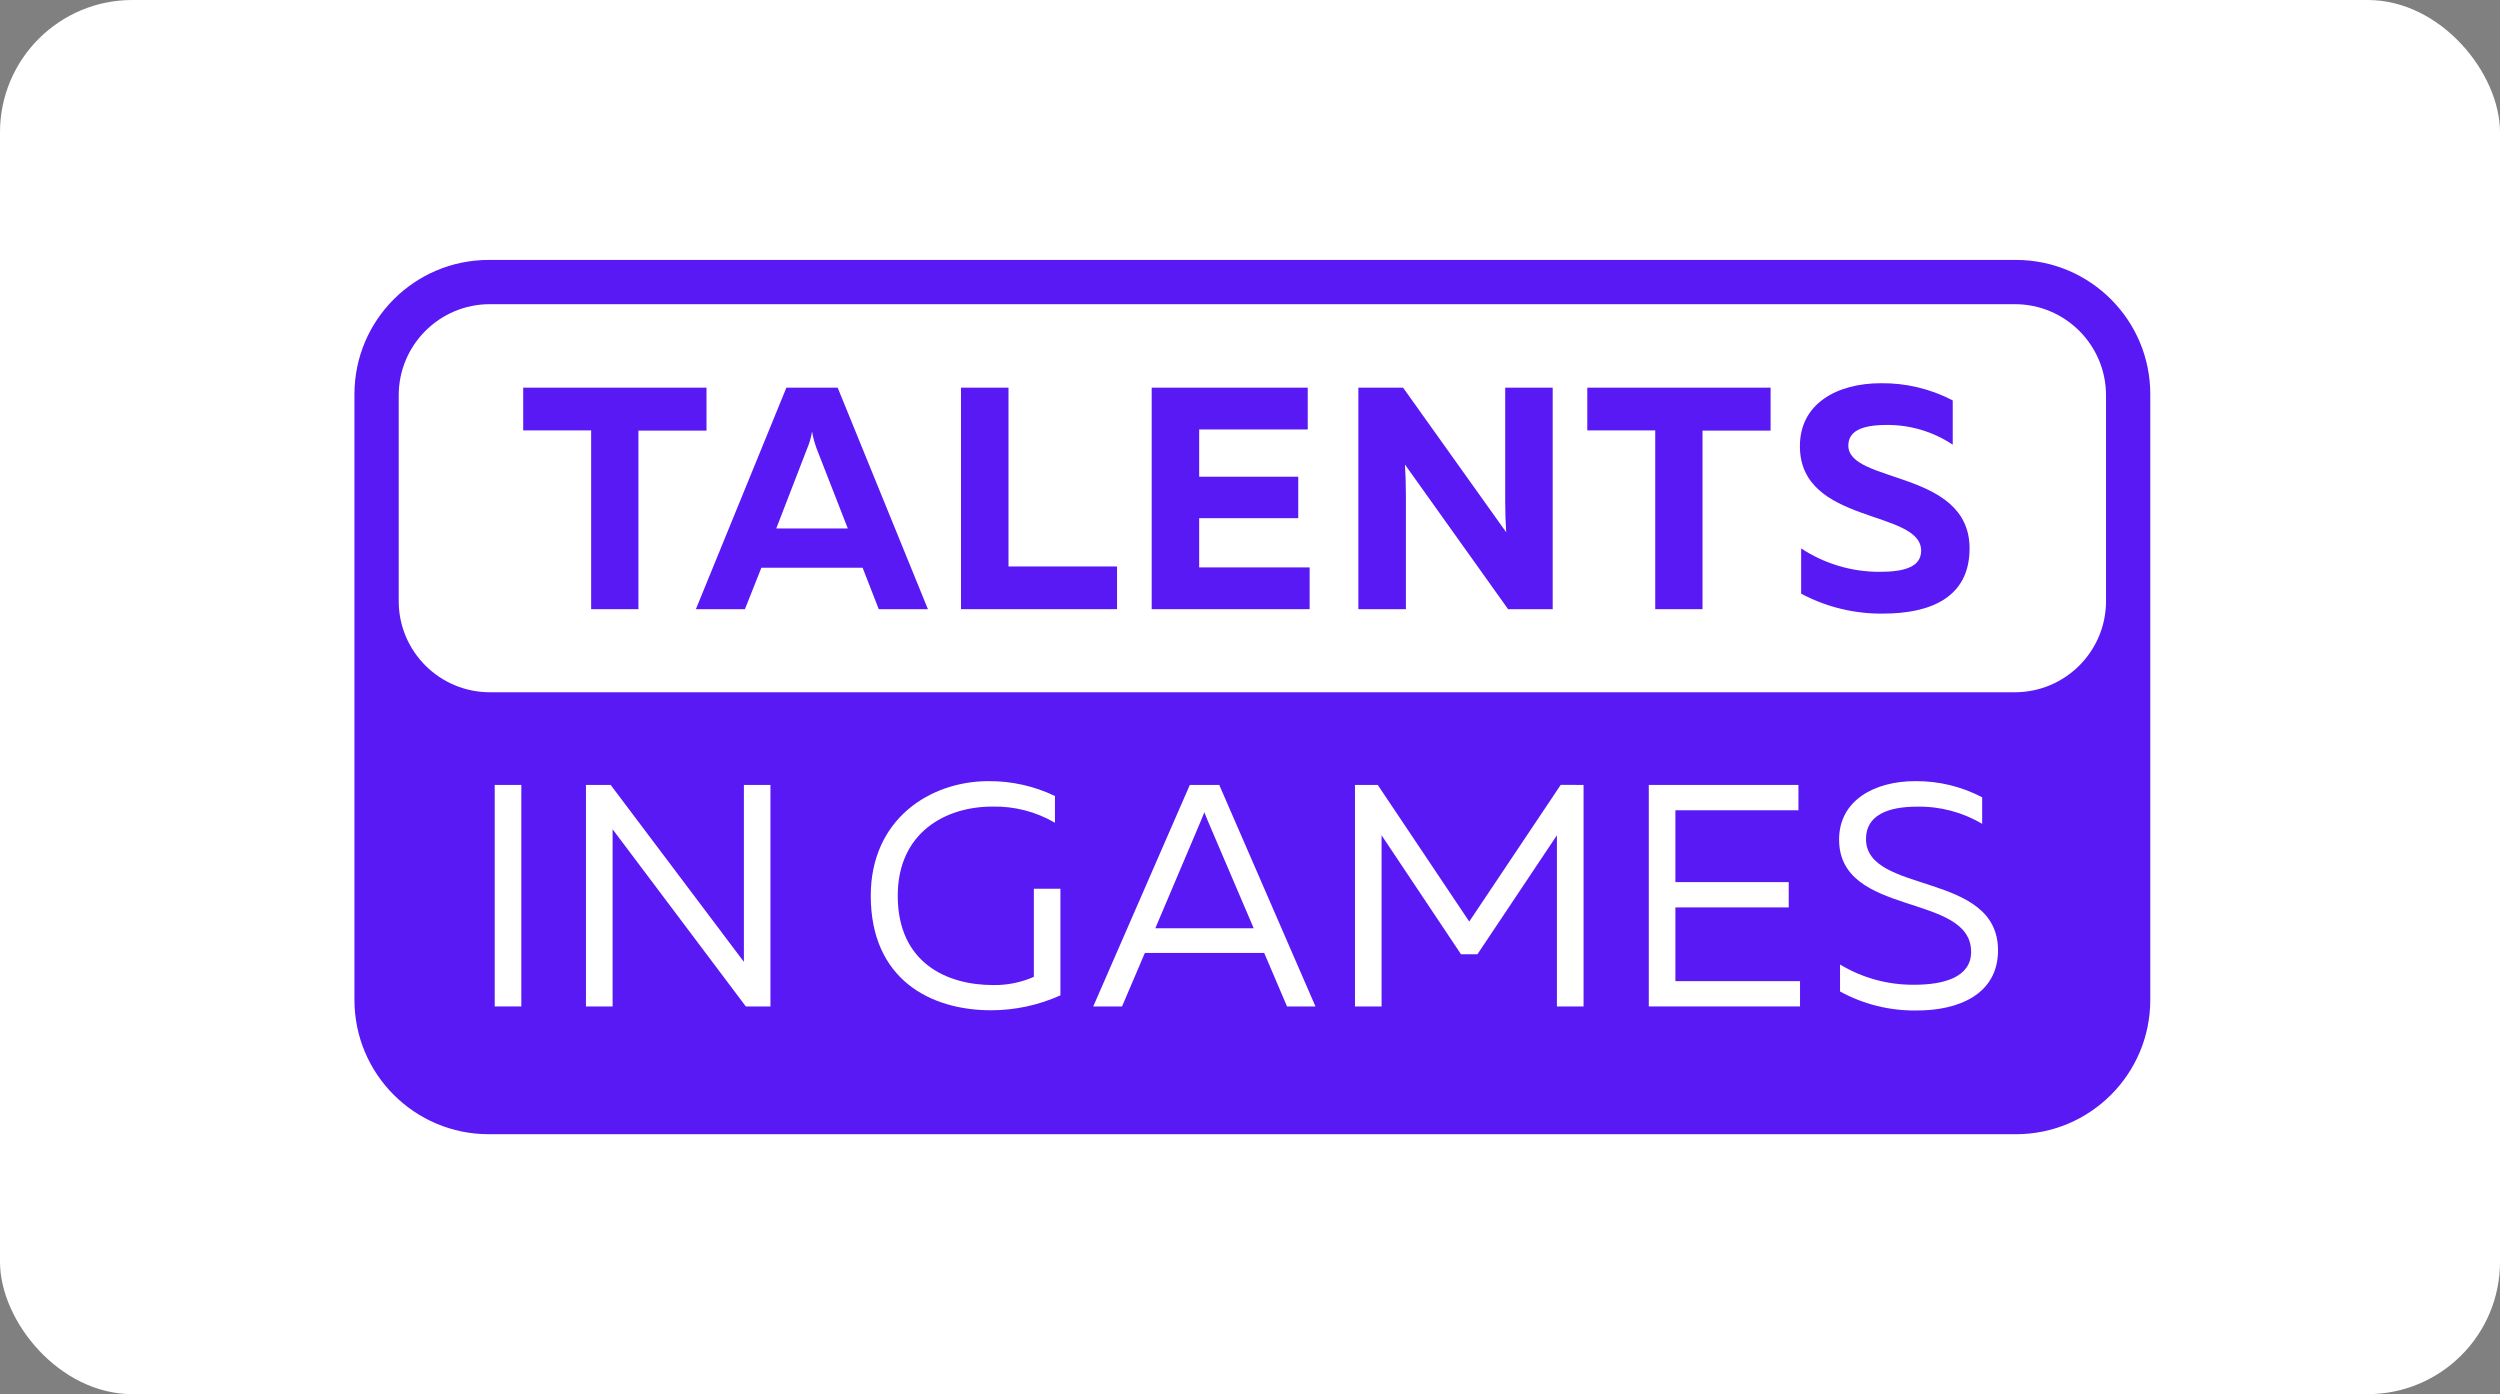
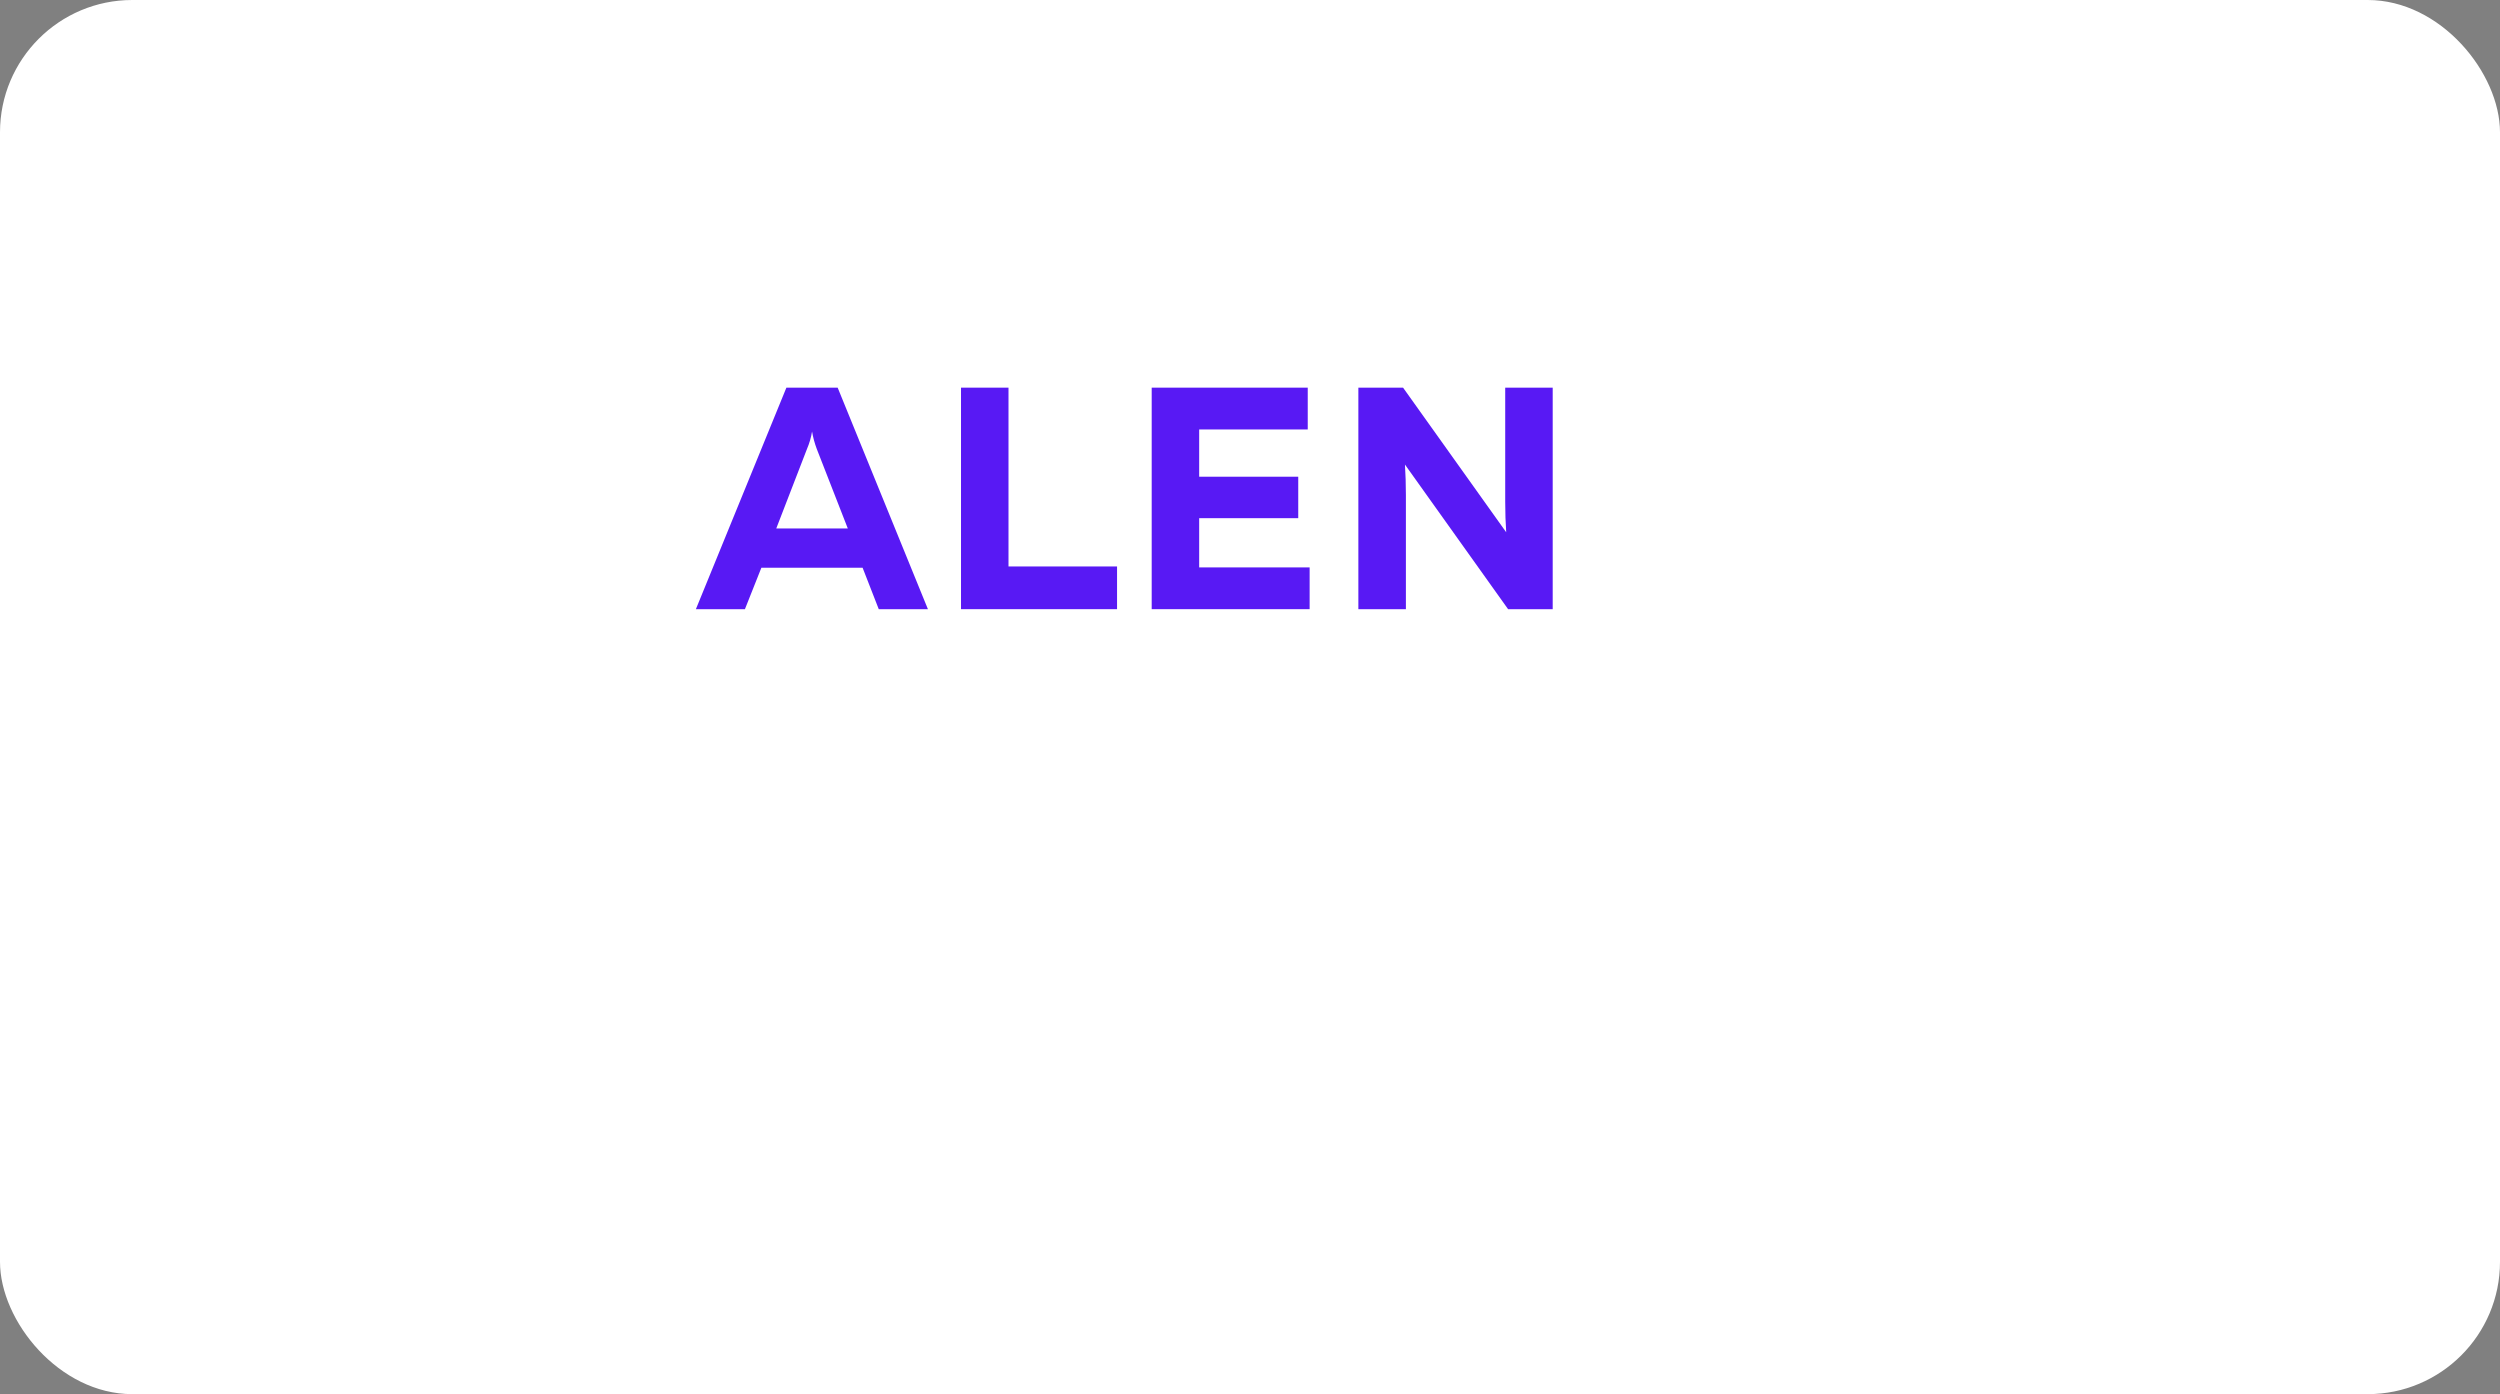
<svg xmlns="http://www.w3.org/2000/svg" width="529" height="295" viewBox="0 0 529 295" fill="none">
  <rect x="0" y="0" width="529" height="295" fill="#808080" stroke="none" />
  <rect width="529" height="295" rx="28" fill="white" />
-   <path d="M426.573 55H103.427C87.727 55 75 67.723 75 83.418V211.582C75 227.277 87.727 240 103.427 240H426.573C442.273 240 455 227.277 455 211.582V83.418C455 67.723 442.273 55 426.573 55Z" fill="#5819F4" />
  <path d="M445.633 127.191V83.654C445.633 73 436.994 64.364 426.337 64.364L103.663 64.364C93.006 64.364 84.367 73 84.367 83.654V127.191C84.367 137.845 93.006 146.482 103.663 146.482H426.337C436.994 146.482 445.633 137.845 445.633 127.191Z" fill="white" />
-   <path d="M149.496 82.027V91.118H135.091V128.9H125.088V91.073H110.711V82.027H149.496Z" fill="#5819F4" />
  <path d="M147.25 128.9L166.401 82.027H177.25L196.347 128.9H185.944L182.524 120.127H161.109L157.626 128.9H147.25ZM164.255 111.827H179.396L172.83 95C172.384 93.806 172.049 92.574 171.83 91.318C171.624 92.585 171.264 93.821 170.757 95L164.255 111.827Z" fill="#5819F4" />
  <path d="M213.398 82.027V119.864H236.368V128.9H203.349V82.027H213.398Z" fill="#5819F4" />
  <path d="M276.717 82.027V90.873H253.746V100.873H274.708V109.646H253.746V120.064H277.117V128.9H243.698V82.027H276.717Z" fill="#5819F4" />
  <path d="M287.43 128.9V82.027H296.887L318.712 112.627C318.576 110.691 318.503 108.346 318.503 106.2V82.027H328.552V128.9H319.112L297.287 98.3C297.415 100.246 297.487 102.582 297.487 104.727V128.9H287.43Z" fill="#5819F4" />
-   <path d="M374.657 82.027V91.118H360.252V128.9H350.249V91.073H335.872V82.027H374.657Z" fill="#5819F4" />
-   <path d="M397.991 81.091C403.282 81.027 408.507 82.277 413.196 84.727V94.091C408.924 91.241 403.872 89.786 398.737 89.927C393.645 90 391.107 91.4 391.107 94.282C391.107 102.382 416.761 99.373 416.761 116.045C416.761 126.555 408.313 129.836 398.473 129.836C392.427 129.914 386.458 128.463 381.122 125.618V116.045C386.054 119.292 391.832 121.015 397.737 121C403.193 121 406.512 119.864 406.512 116.518C406.512 107.745 380.859 111.064 380.859 94.418C380.85 85.382 388.734 81.091 397.991 81.091Z" fill="#5819F4" />
-   <path d="M110.311 166.091V212.964H104.682V166.091H110.311Z" fill="white" />
+   <path d="M110.311 166.091V212.964H104.682V166.091H110.311" fill="white" />
  <path d="M123.988 212.964V166.091H129.217L157.407 203.527V166.091H163.027V212.964H157.817L129.626 175.473V212.964H123.988Z" fill="white" />
  <path d="M209.178 165.291C214.04 165.253 218.846 166.329 223.228 168.436V174.091C219.208 171.751 214.62 170.568 209.969 170.673C200.121 170.673 189.963 176.127 189.963 189.555C189.963 203.682 200.275 208.436 210.124 208.436C213.095 208.489 216.043 207.897 218.763 206.7V188.055H224.383V210.618C219.772 212.695 214.772 213.77 209.715 213.773C196.856 213.773 184.252 207.209 184.252 189.527C184.261 173.391 196.72 165.291 209.178 165.291Z" fill="white" />
  <path d="M231.33 212.964L251.764 166.091H257.993L278.354 212.964H272.334L267.505 201.645H242.252L237.423 212.964H231.33ZM244.462 196.427H265.286L255.574 173.7C255.311 173.091 255.111 172.564 254.838 171.882C254.574 172.554 254.374 173.082 254.101 173.7L244.462 196.427Z" fill="white" />
  <path d="M335.081 166.091V212.964H329.443V176.745L312.628 201.918H309.146L292.34 176.745V212.964H286.711V166.091H291.531L310.892 195L330.252 166.073L335.081 166.091Z" fill="white" />
-   <path d="M380.55 166.091V171.454H354.514V186.654H378.494V192.009H354.514V207.609H380.886V212.964H348.885V166.091H380.55Z" fill="white" />
  <path d="M405.23 165.291C410.172 165.236 415.05 166.411 419.425 168.709V174.327C415.257 171.852 410.478 170.592 405.63 170.691C399.465 170.691 394.845 172.509 394.845 177.527C394.845 189.345 422.781 184.282 422.781 201.091C422.781 210.4 414.406 213.882 405.43 213.818C399.814 213.882 394.277 212.498 389.352 209.8V204.091C394.081 206.942 399.508 208.424 405.03 208.373C411.523 208.373 417.088 206.7 417.088 201.409C417.088 188.827 389.152 194.136 389.152 177.645C389.152 169.309 396.718 165.291 405.23 165.291Z" fill="white" />
</svg>